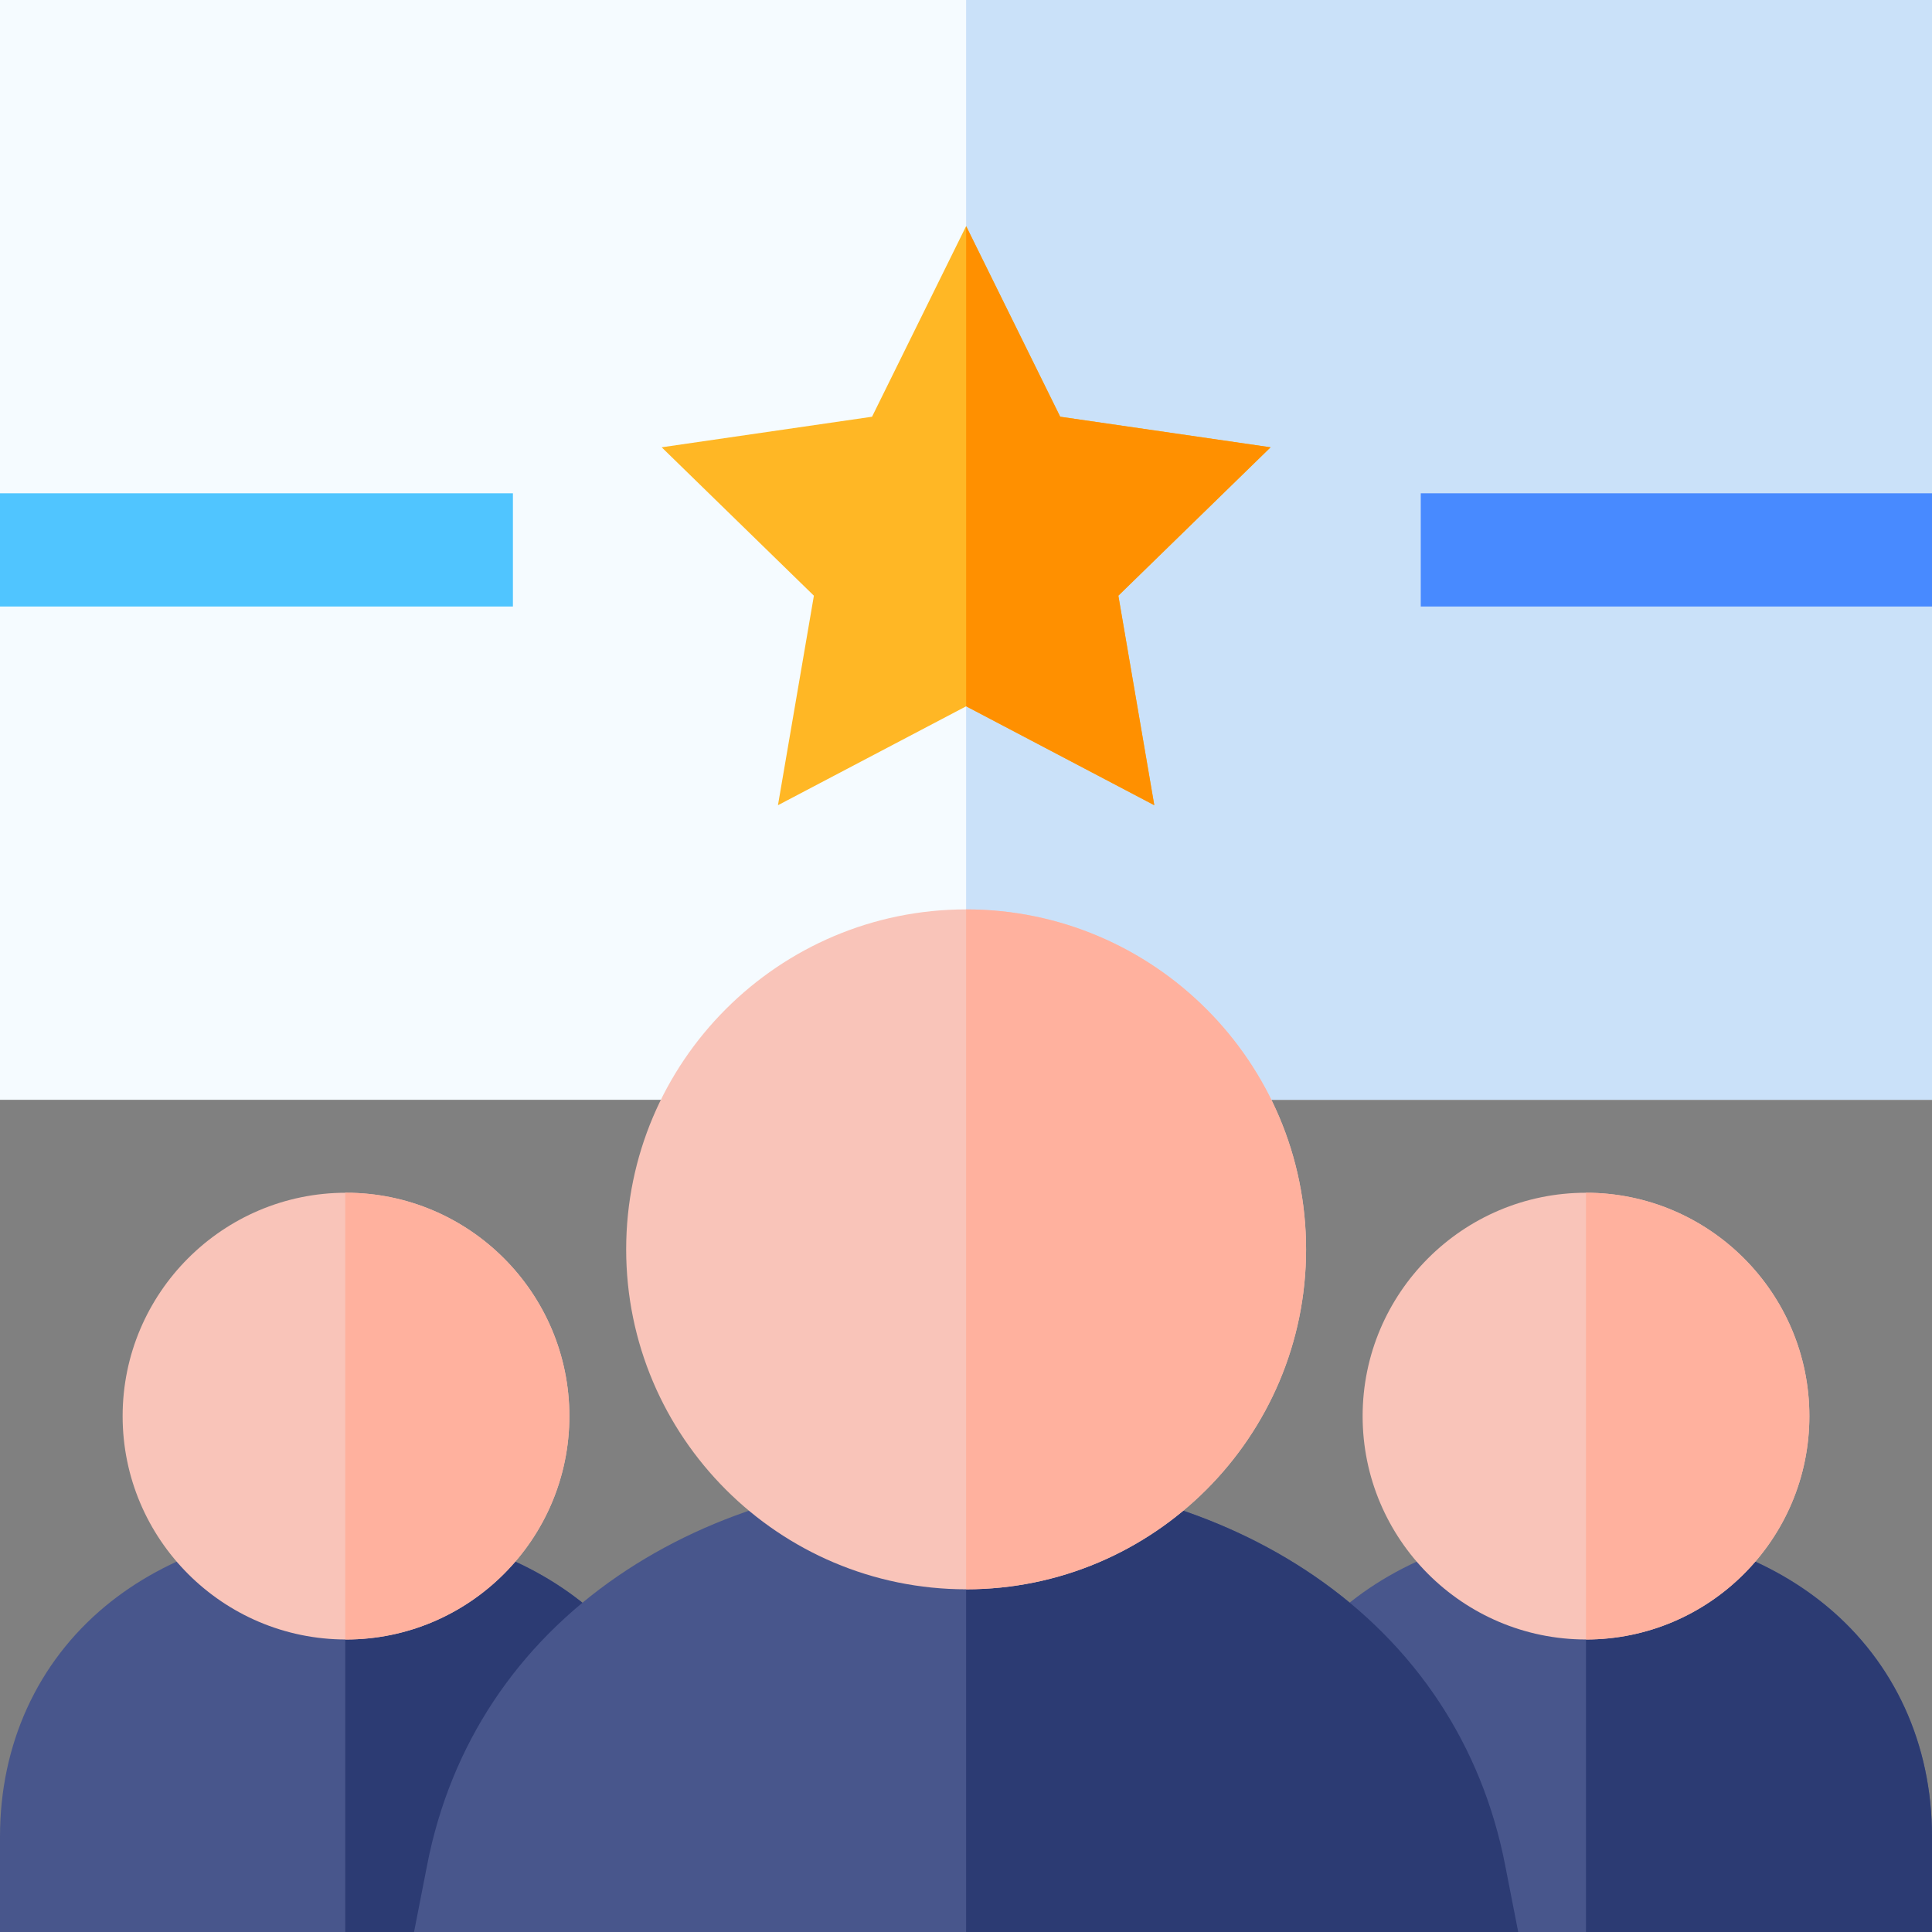
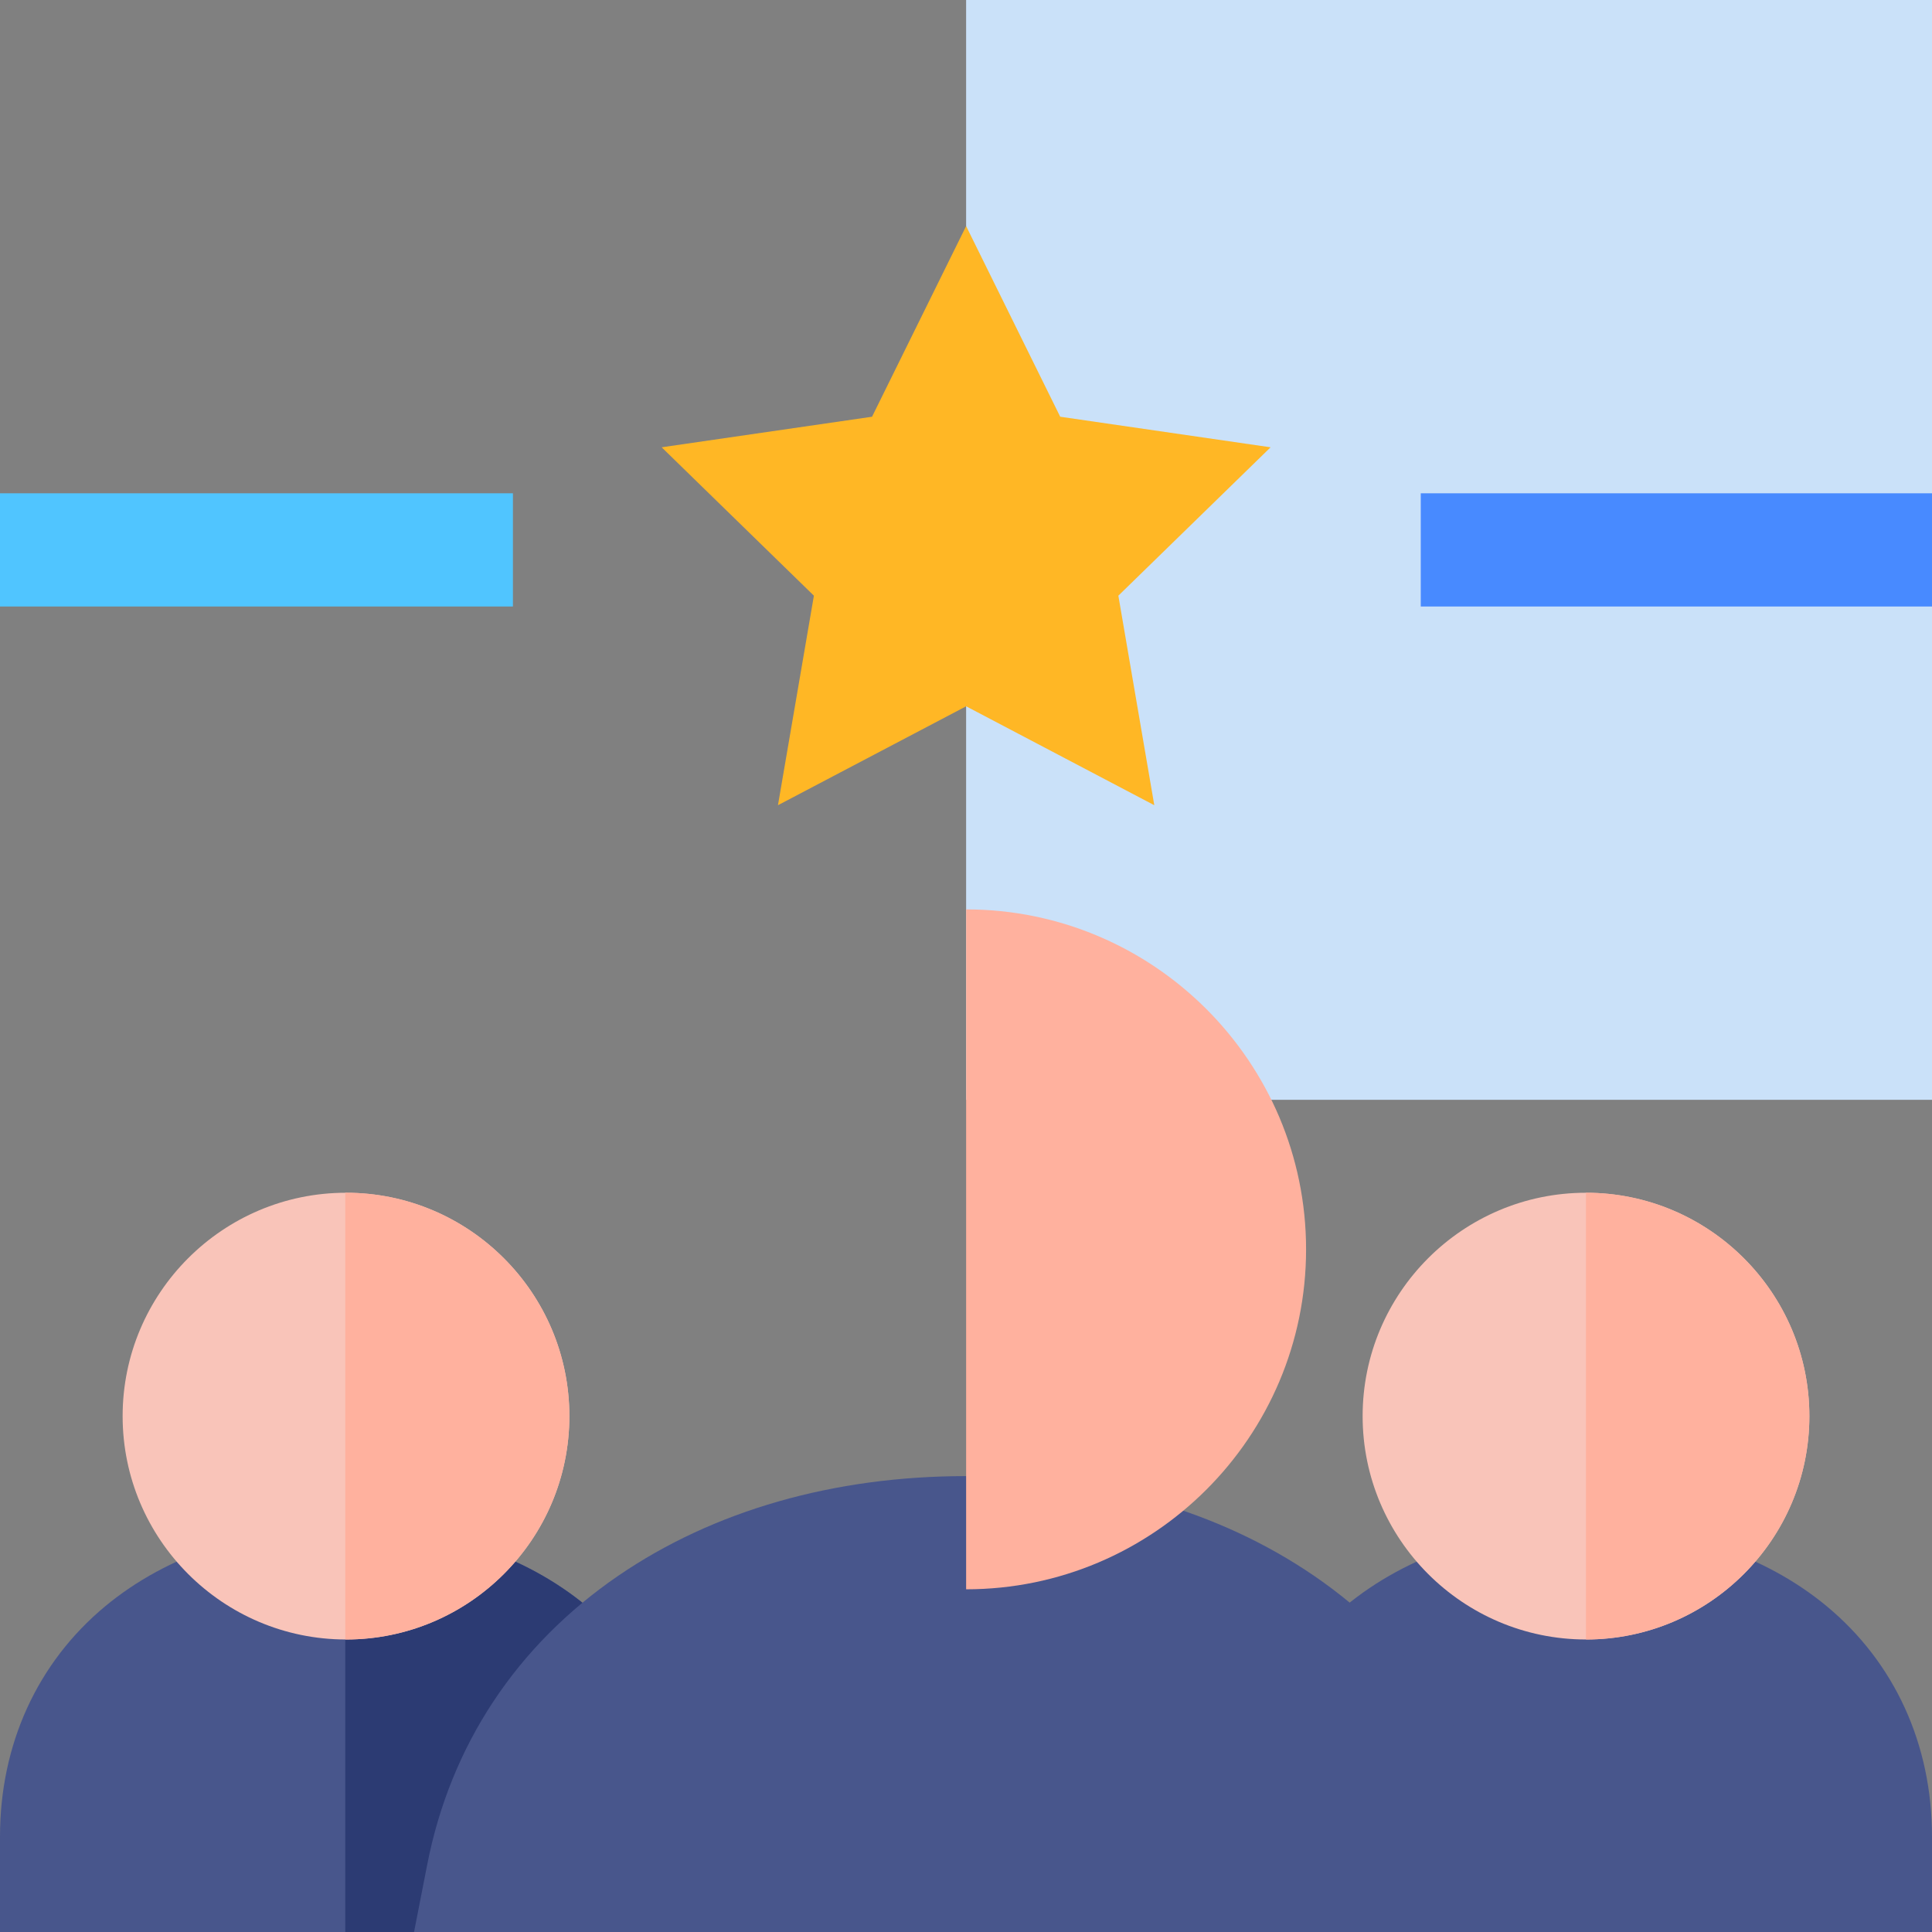
<svg xmlns="http://www.w3.org/2000/svg" id="Capa_1" enable-background="new 0 0 512 512" height="512" viewBox="0 0 512 512" width="512">
  <rect x="0" y="0" width="512" height="512" fill="#808080" stroke="none" />
  <g>
-     <path d="m512 291.459h-512v-291.459h512z" fill="#f5fbff" />
    <path d="m512 291.459h-255.966v-291.459h255.966z" fill="#cae1f9" />
    <path d="m0 130.73h135.928v30h-135.928z" fill="#50c5ff" />
    <path d="m376.517 130.73h135.483v30h-135.483z" fill="#488aff" />
    <path d="m175.348 118.538 40.342 39.326-9.524 55.526 49.869-26.215 49.865 26.215-9.524-55.53 40.343-39.322-55.752-8.101-24.933-50.52-24.934 50.52z" fill="#ffb725" />
-     <path d="m336.719 118.538-55.752-8.101-24.933-50.52v127.258h.001l49.865 26.215-9.524-55.53z" fill="#ff9000" />
    <path d="m183.387 512h-183.387v-25.278c0-24.447 9.903-46.128 27.884-61.048 16.471-13.666 39.131-21.192 63.808-21.192 24.676 0 47.337 7.526 63.808 21.192 17.983 14.92 27.886 36.601 27.886 61.048v25.278z" fill="#48568c" />
    <path d="m183.387 486.722c0-24.447-9.903-46.128-27.886-61.048-16.471-13.666-39.132-21.192-63.808-21.192-.064 0-.128.004-.192.004v107.514h91.887v-25.278z" fill="#2c3b73" />
    <path d="m512 512h-183.387v-25.278c0-24.447 9.903-46.128 27.884-61.048 16.471-13.666 39.131-21.192 63.808-21.192 24.676 0 47.337 7.526 63.808 21.192 17.984 14.92 27.887 36.6 27.887 61.048z" fill="#48568c" />
-     <path d="m512 486.722c0-24.447-9.903-46.128-27.886-61.048-16.471-13.666-39.131-21.192-63.807-21.192v107.518h91.693z" fill="#2c3b73" />
    <path d="m91.693 434.481c-32.641 0-59.195-26.555-59.195-59.195s26.555-59.195 59.195-59.195c32.641 0 59.196 26.555 59.196 59.195s-26.556 59.195-59.196 59.195z" fill="#f9c4b9" />
    <path d="m91.693 316.091c-.065 0-.128.005-.193.005v118.381c.065 0 .128.005.193.005 32.641 0 59.196-26.555 59.196-59.195s-26.556-59.196-59.196-59.196z" fill="#ffb19e" />
    <path d="m420.306 434.481c-32.64 0-59.195-26.555-59.195-59.195s26.555-59.195 59.195-59.195c32.641 0 59.196 26.555 59.196 59.195s-26.555 59.195-59.196 59.195z" fill="#f9c4b9" />
    <path d="m479.502 375.286c0-32.64-26.555-59.195-59.195-59.195v118.391c32.64-.001 59.195-26.555 59.195-59.196z" fill="#ffb19e" />
    <g>
      <path d="m402.343 512h-292.618l3.496-17.879c6.185-31.626 23.684-58.085 50.607-76.517 25.25-17.286 57.133-26.423 92.204-26.423 35.07 0 66.954 9.137 92.205 26.423 26.924 18.432 44.425 44.891 50.61 76.517z" fill="#48568c" />
    </g>
-     <path d="m398.846 494.121c-6.185-31.626-23.686-58.085-50.61-76.517-25.251-17.286-57.134-26.422-92.203-26.423v120.819h146.309z" fill="#2c3b73" />
    <g>
-       <path d="m256.033 421.182c-49.676 0-90.091-40.415-90.091-90.091s40.415-90.091 90.091-90.091c49.677 0 90.092 40.415 90.092 90.091s-40.415 90.091-90.092 90.091z" fill="#f9c4b9" />
-     </g>
+       </g>
    <path d="m346.125 331.091c0-49.675-40.415-90.091-90.091-90.091v180.182c49.676-.001 90.091-40.416 90.091-90.091z" fill="#ffb19e" />
  </g>
</svg>